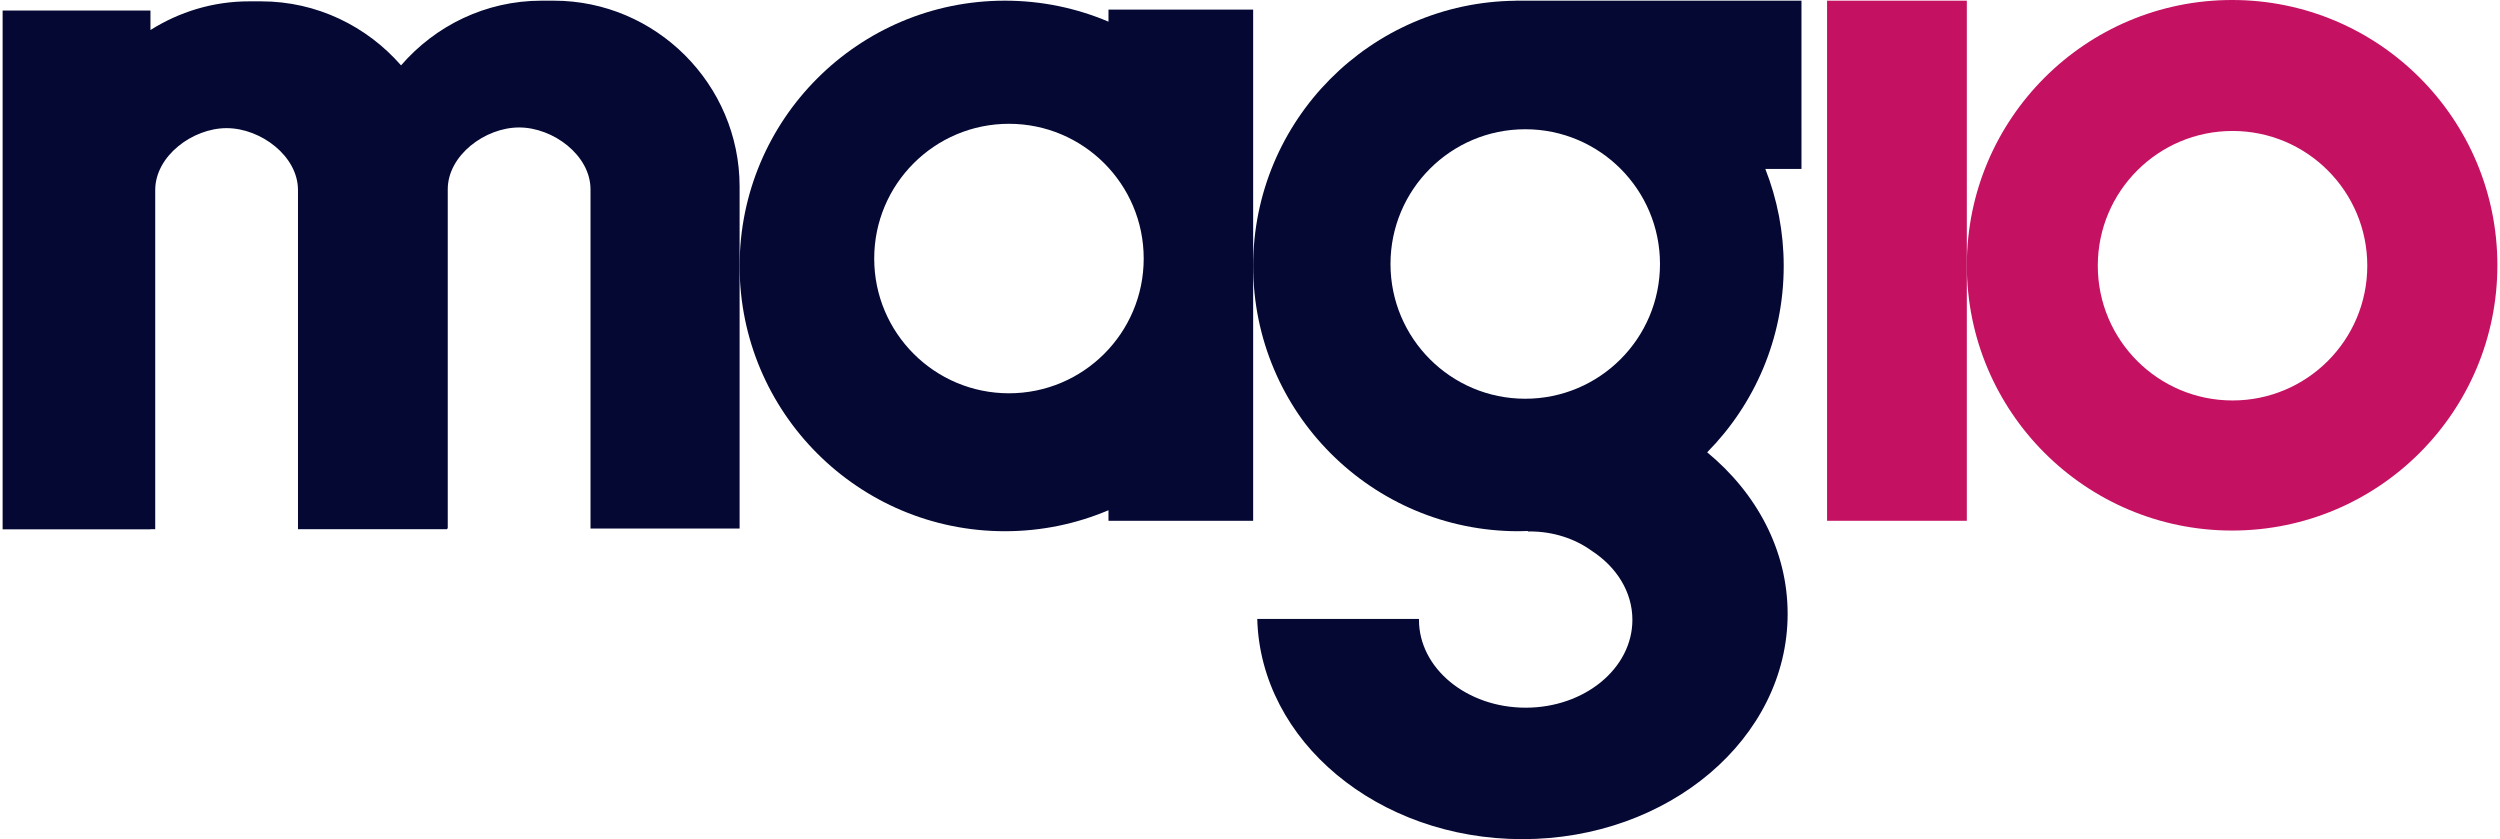
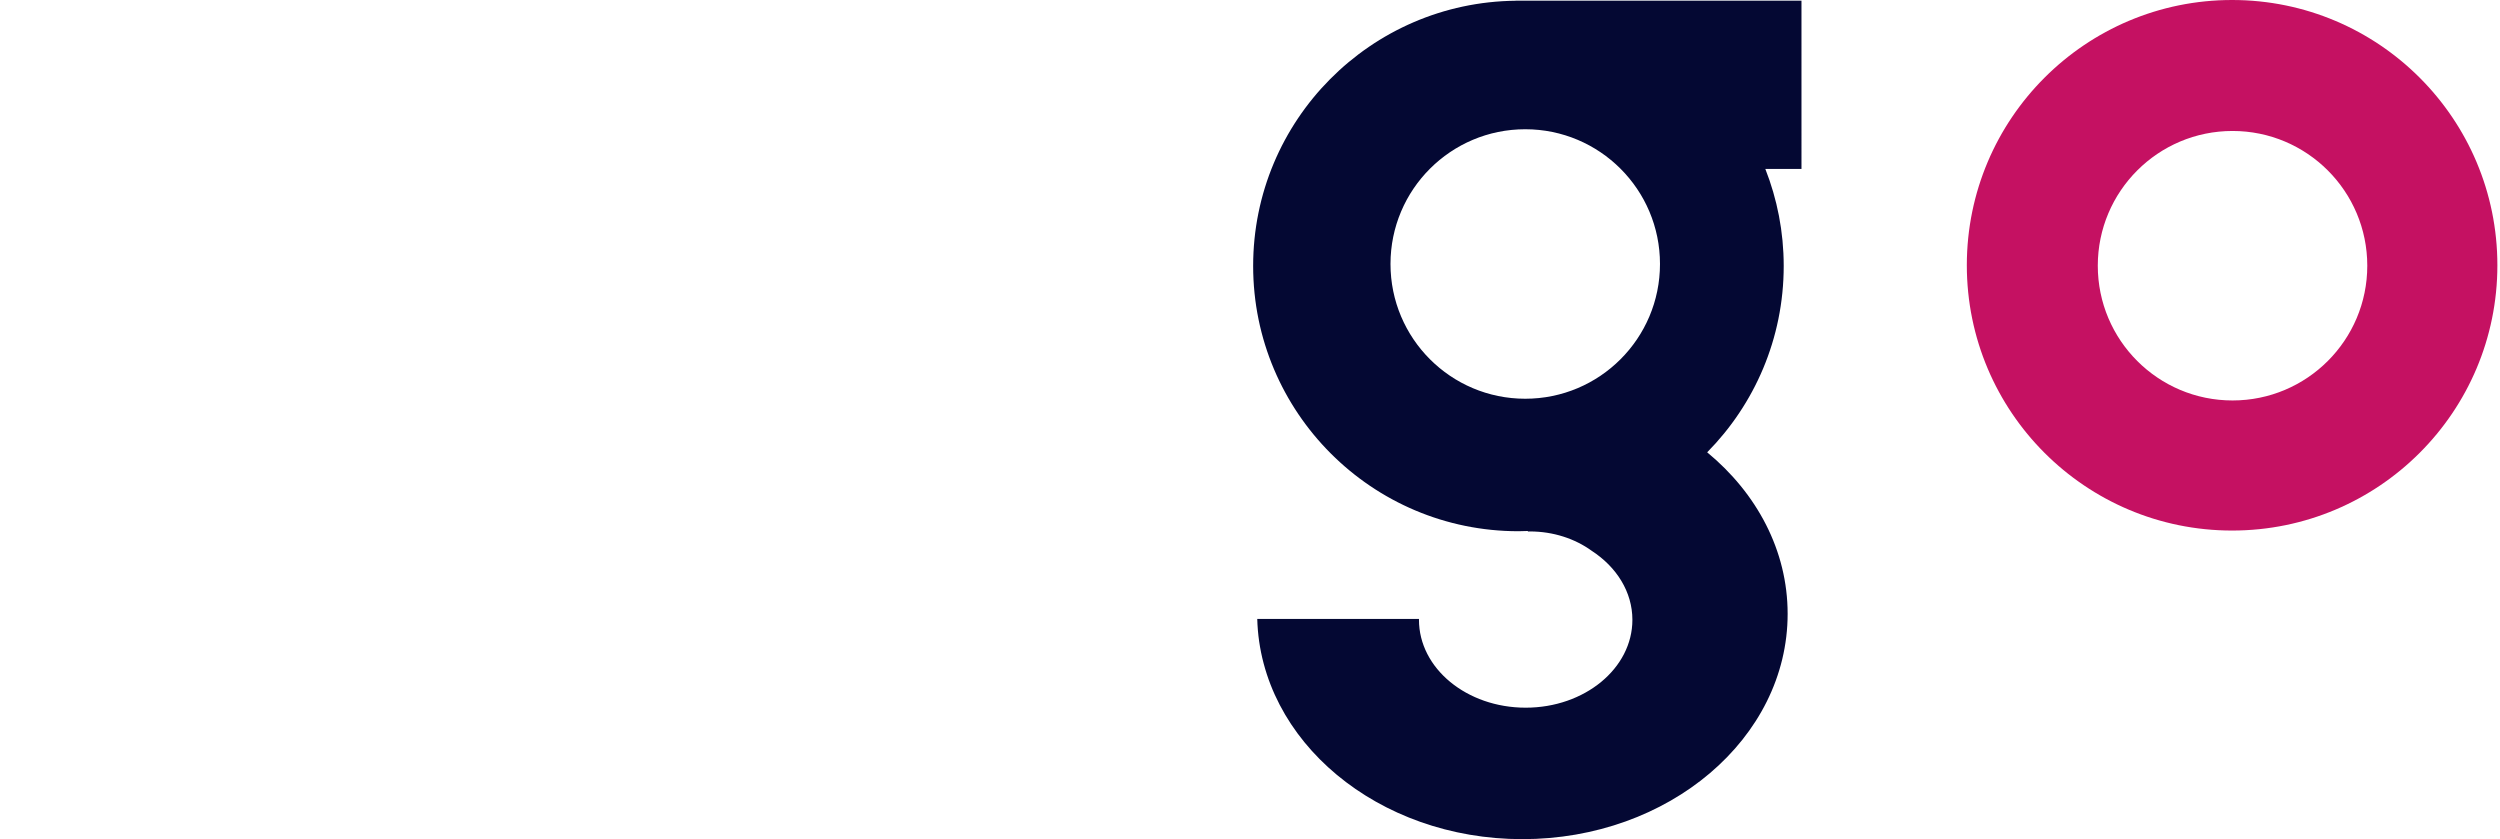
<svg xmlns="http://www.w3.org/2000/svg" id="Ebene_1" width="143" height="48" viewBox="0 0 786.868 264.679">
-   <path d="m348.798,3.025v3.811c-10.039-4.263-21.081-6.624-32.676-6.624-46.21,0-83.671,37.461-83.671,83.67s37.461,83.671,83.671,83.671c11.595,0,22.637-2.361,32.676-6.624v3.329h45.63V3.025h-45.63Zm-31.39,121.022c-23.473,0-42.501-19.028-42.501-42.501s19.028-42.499,42.501-42.499,42.499,19.028,42.499,42.499-19.027,42.501-42.499,42.501Z" fill="#040833" />
  <path d="m703.197,0c-46.21,0-83.671,37.46-83.671,83.67s37.461,83.671,83.671,83.671,83.671-37.46,83.671-83.671S749.407,0,703.197,0Zm.138,126.309c-23.473,0-42.501-19.028-42.501-42.501s19.028-42.499,42.501-42.499,42.499,19.028,42.499,42.499-19.027,42.501-42.499,42.501Z" fill="#c51162" />
-   <rect x="575.447" y=".213" width="44.079" height="164.046" transform="translate(1194.973 164.471) rotate(180)" fill="#c51162" />
-   <path d="m173.824.213h-3.856c-17.663,0-33.53,7.948-44.302,20.406C114.896,8.286,99.116.425,81.557.425h-3.856c-11.403,0-22.04,3.351-31.07,9.043V3.327H0v163.633h46.63v-.044h1.501V59.93c0-10.733,11.781-19.514,22.513-19.514h0c10.733,0,22.513,8.781,22.513,19.514v106.985h47.027v-.213h.213V59.716c0-10.732,11.781-19.513,22.513-19.513,10.733,0,22.513,8.781,22.513,19.513v106.986h47.027V58.841C232.451,26.595,206.068.213,173.824.213Z" fill="#040833" />
  <path d="m567.375.213h-90.107v.021c-45.826.448-82.841,37.719-82.841,83.649,0,46.211,37.461,83.671,83.671,83.671.999,0,1.988-.041,2.978-.075v.168c.202-.003.399-.025.602-.025,7.465,0,14.291,2.308,19.558,6.123,7.797,5.077,12.807,12.929,12.807,21.749,0,15.308-15.069,27.717-33.659,27.717s-33.658-12.41-33.658-27.717c0-.09.008-.178.009-.268h-51.014c1.017,38.501,38.045,69.453,83.615,69.453,46.21,0,83.671-31.82,83.671-71.072,0-19.992-9.736-38.036-25.378-50.944,14.921-15.111,24.14-35.866,24.14-58.78,0-10.801-2.069-21.113-5.796-30.591h11.401V.213Zm-87.127,125.553c-23.473,0-42.501-19.029-42.501-42.5s19.026-42.497,42.495-42.5h.011c23.468.003,42.494,19.03,42.494,42.5s-19.028,42.5-42.499,42.5Z" fill="#040833" />
</svg>